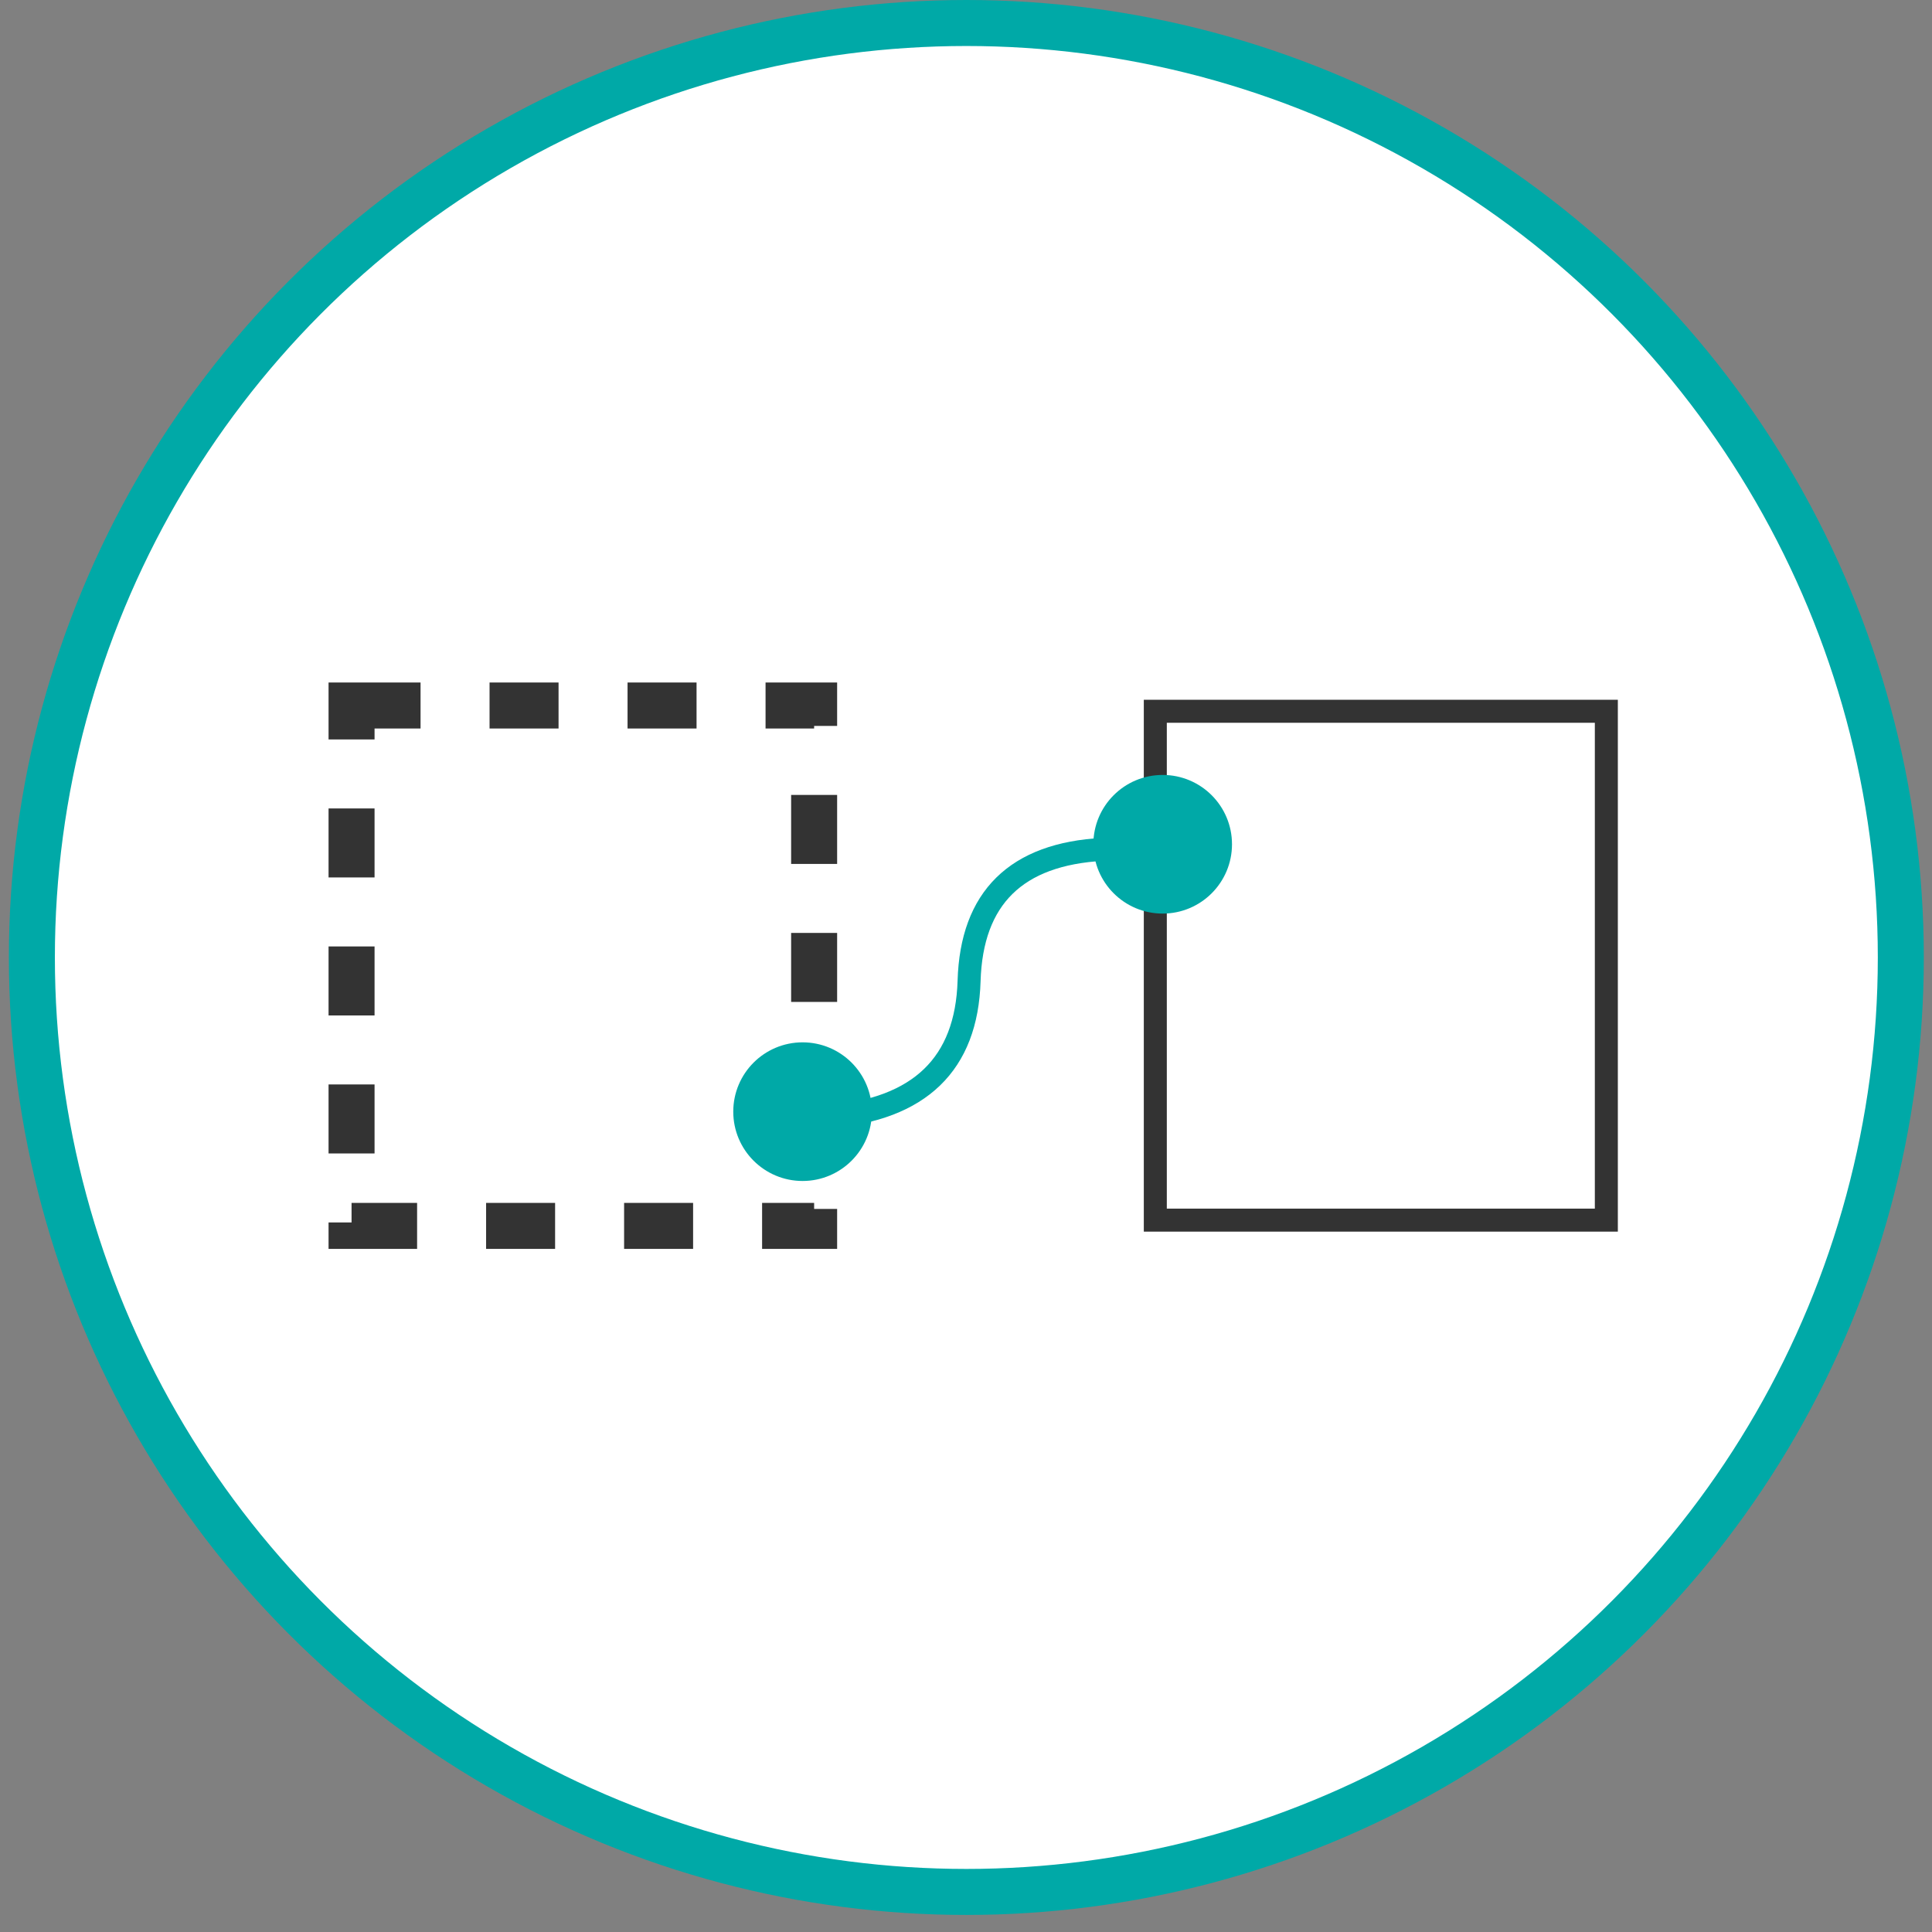
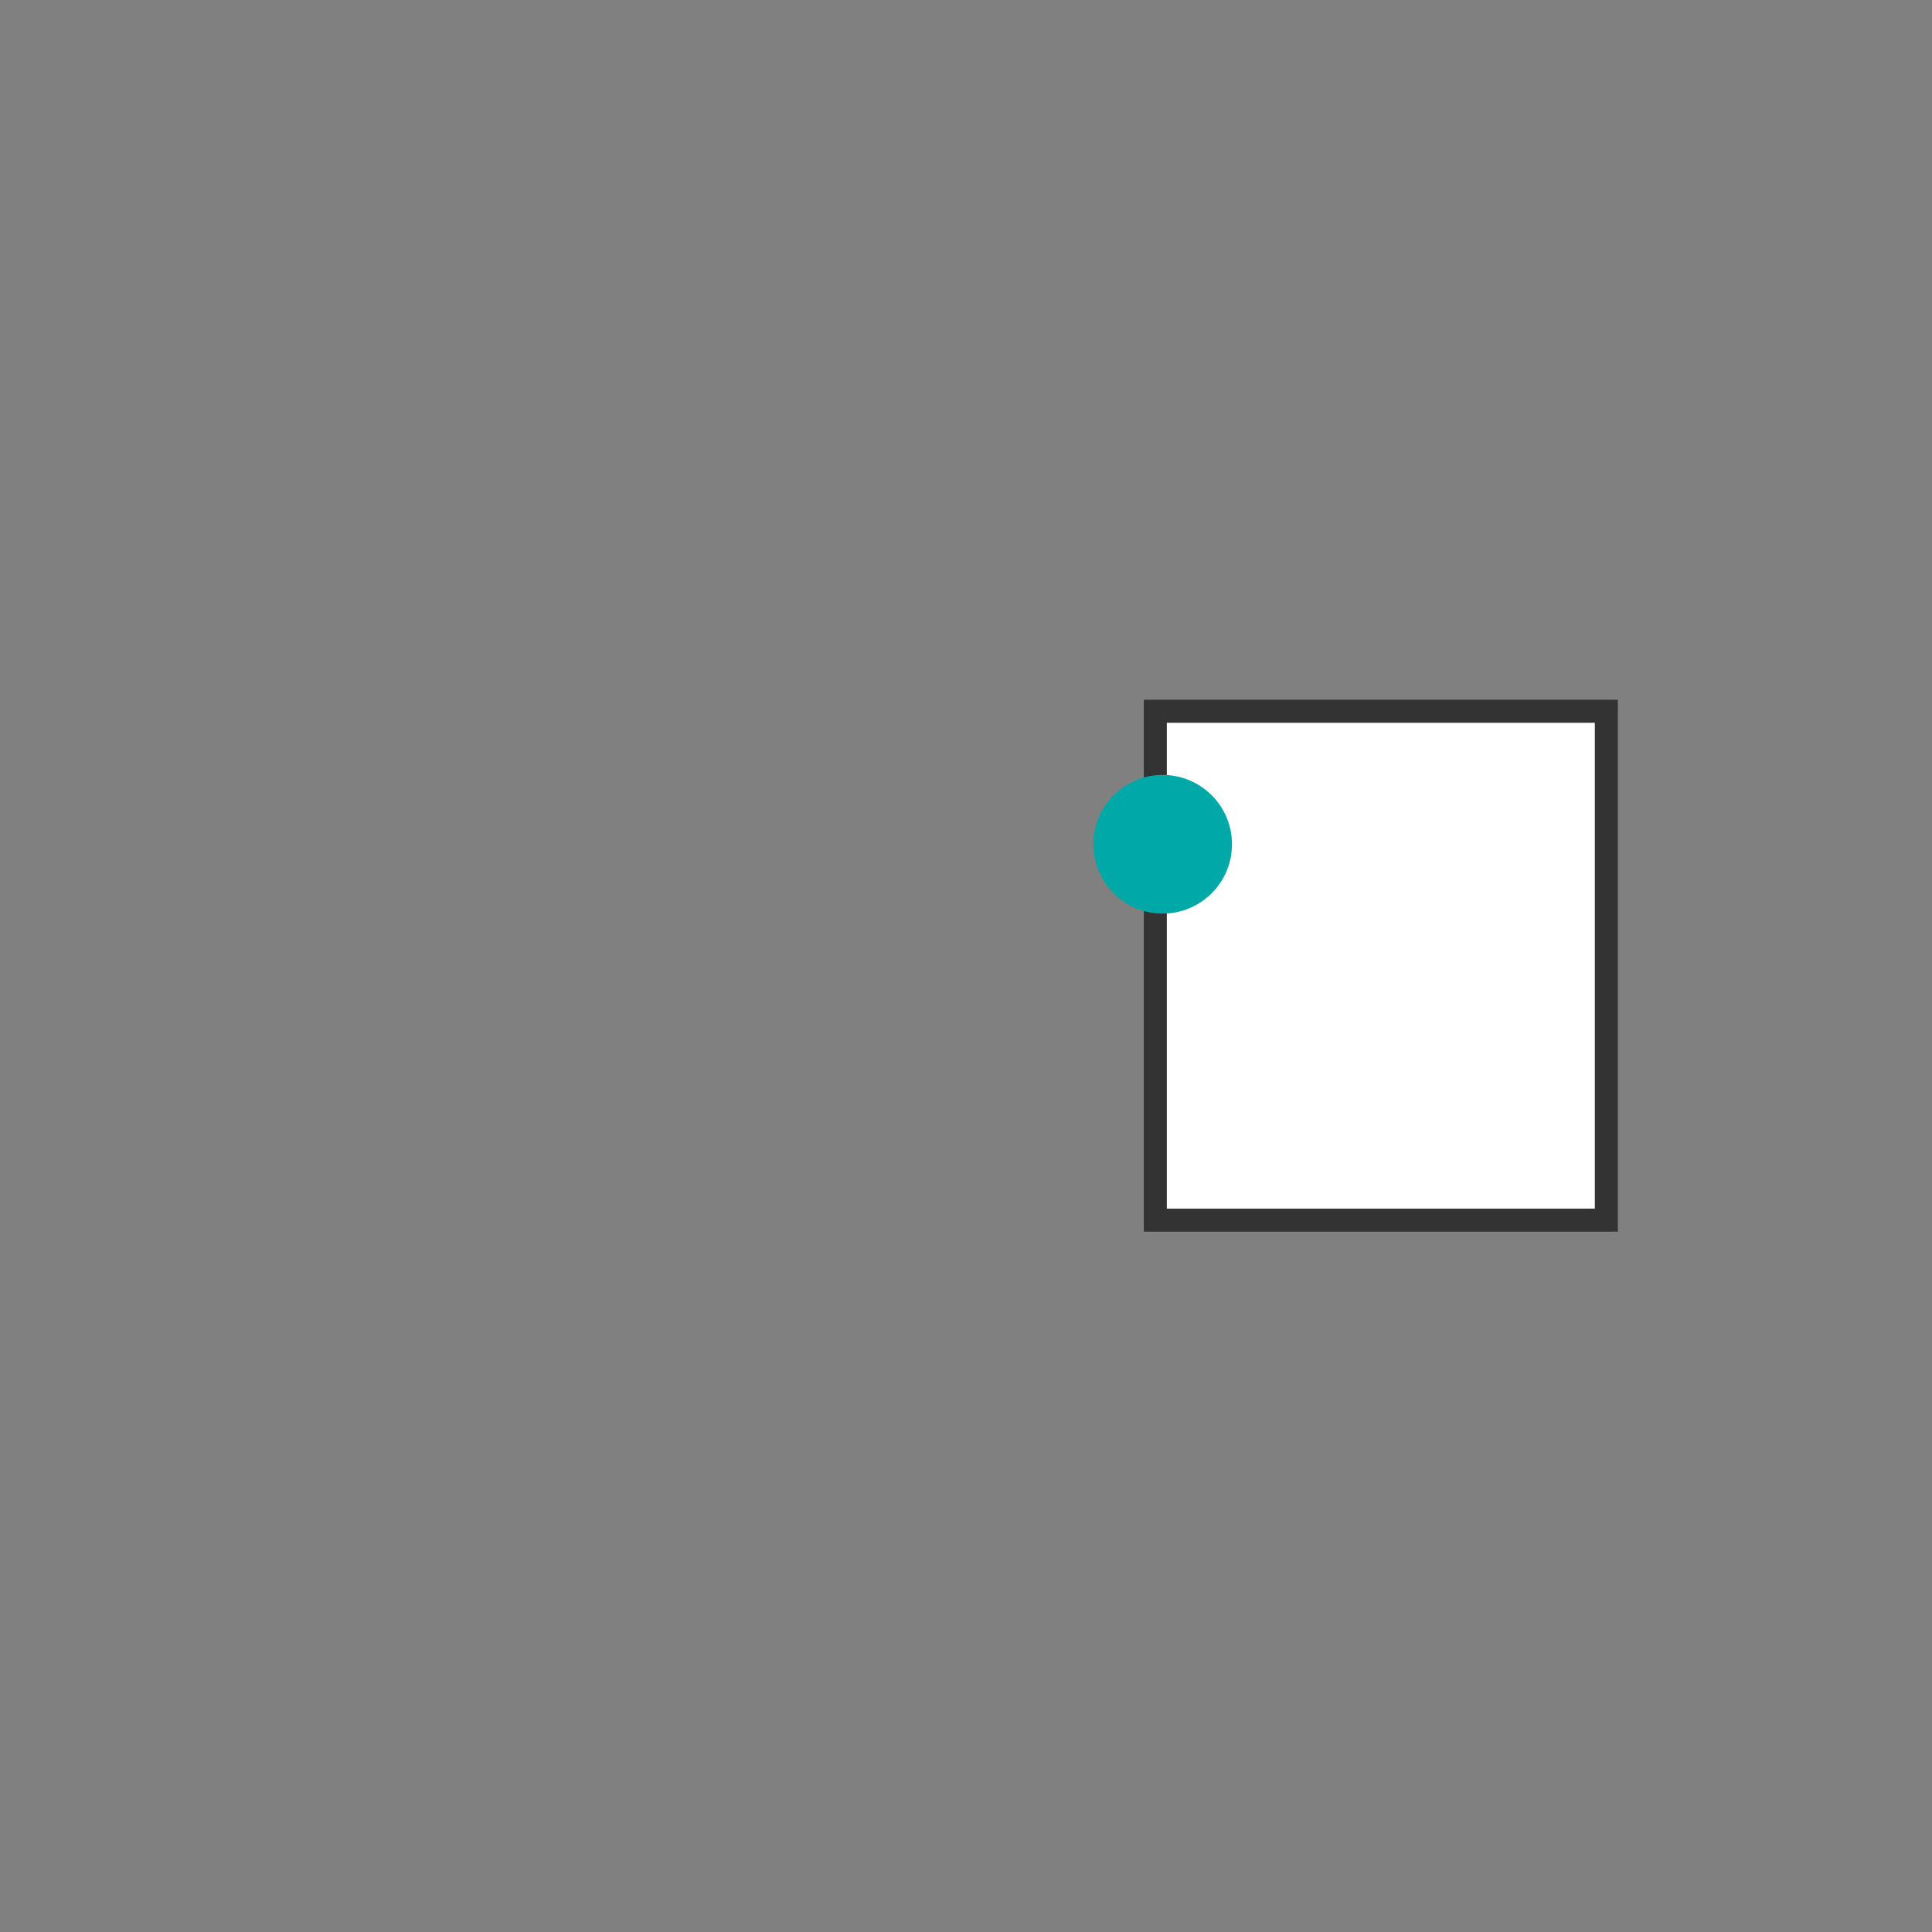
<svg xmlns="http://www.w3.org/2000/svg" width="84" height="84" viewBox="0 0 84 84" fill="none">
  <rect x="0" y="0" width="84" height="84" fill="#808080" stroke="none" />
-   <circle cx="42.015" cy="41.629" r="40.629" fill="white" stroke="#00A9A7" stroke-width="2" />
  <path fill-rule="evenodd" clip-rule="evenodd" d="M50.231 30.925H69.841V53.049H50.231V30.925Z" fill="white" stroke="#333333" />
-   <path d="M15.285 30.674H35.397V53.3H15.285V30.674Z" fill="white" stroke="#333333" stroke-width="2" stroke-dasharray="3" />
-   <path d="M36.023 48.554C39.988 48.23 42.025 46.262 42.134 42.65C42.242 39.038 44.182 37.131 47.951 36.929" stroke="#00A9A7" />
-   <circle cx="34.895" cy="48.333" r="2.514" fill="#00A9A7" stroke="#00A9A7" />
  <circle cx="50.551" cy="36.707" r="2.514" fill="#00A9A7" stroke="#00A9A7" />
</svg>